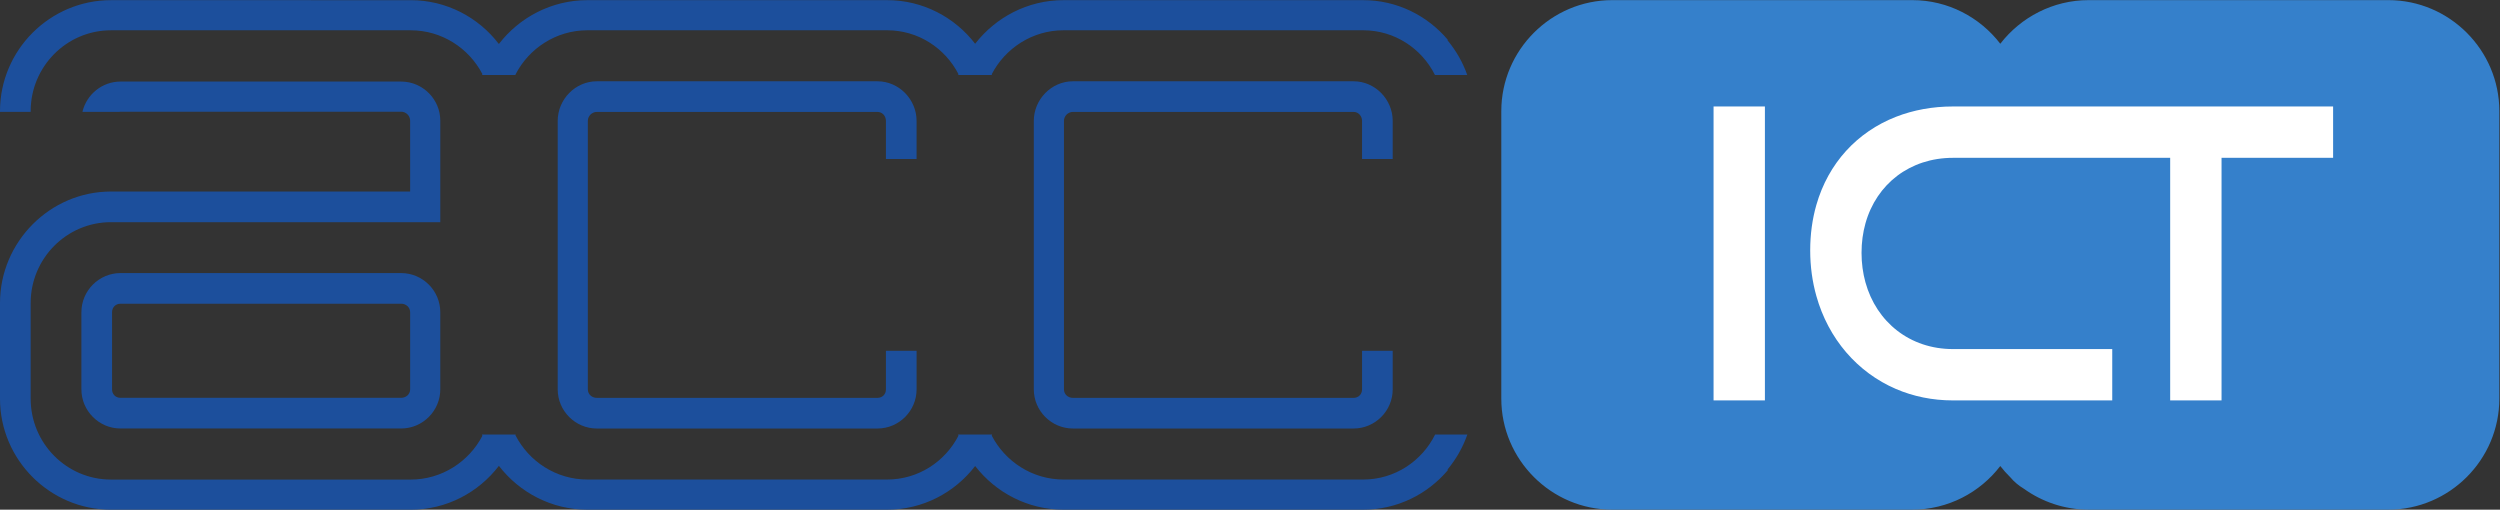
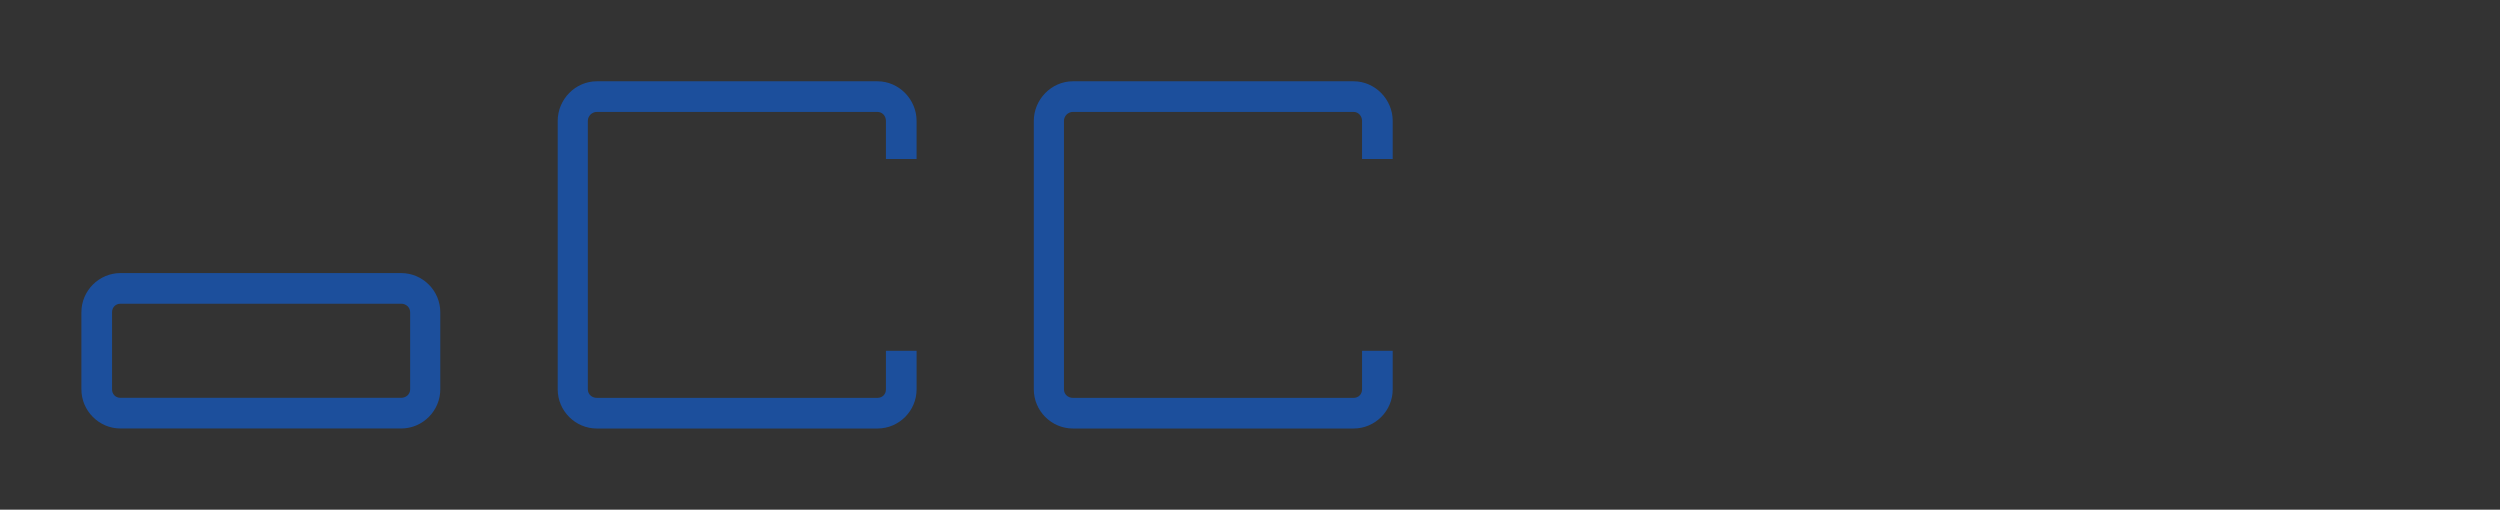
<svg xmlns="http://www.w3.org/2000/svg" xmlns:ns1="http://sodipodi.sourceforge.net/DTD/sodipodi-0.dtd" xmlns:ns2="http://www.inkscape.org/namespaces/inkscape" version="1.1" id="svg2" xml:space="preserve" width="297.76" height="60.707" viewBox="0 0 297.76 60.707" ns1:docname="ACC_logo_FullColour_031213.eps">
  <rect x="0" y="0" width="297.76" height="60.707" fill="#333333" stroke="none" />
  <defs id="defs6" />
  <ns1:namedview pagecolor="#ffffff" bordercolor="#666666" borderopacity="1" objecttolerance="10" gridtolerance="10" guidetolerance="10" ns2:pageopacity="0" ns2:pageshadow="2" ns2:window-width="640" ns2:window-height="480" id="namedview4" />
  <g id="g10" ns2:groupmode="layer" ns2:label="ink_ext_XXXXXX" transform="matrix(1.333,0,0,-1.333,0,60.707)">
    <g id="g12" transform="scale(0.1)">
-       <path d="M 2113.38,72.559 H 1496.72 V 382.543 h 616.66 V 72.559" style="fill:#ffffff;fill-opacity:1;fill-rule:nonzero;stroke:none" id="path14" />
-       <path d="m 2084.64,314.395 h -99.68 V 97.648 h -45.9 V 314.395 h -51.76 -47.95 -94.4 c -38.16,0 -68.22,-23.122 -78.15,-58.543 -2.29,-8.172 -3.51,-17.008 -3.51,-26.348 0,-9.285 1.22,-18.117 3.48,-26.309 9.85,-35.605 39.73,-59.679 78.18,-59.679 H 1887.3 V 97.648 h -142.35 v 0 c -18.32,0 -35.47,3.594 -50.87,10.196 -34.63,14.89 -60.45,44.91 -71.17,83.144 -3.58,12.742 -5.49,26.383 -5.49,40.668 0,14.504 1.91,28.094 5.49,40.606 10.72,37.48 36.54,65.269 71.17,78.797 15.4,6.011 32.55,9.226 50.87,9.226 v 0 h 94.4 47.95 197.34 z m -507.69,45.89 V 97.648 h -45.88 V 360.285 h 45.88 z m 557.04,95.024 h -267.76 c -31.96,0 -60.67,-15.336 -78.97,-38.985 -18.16,23.649 -46.7,38.985 -78.67,38.985 H 1475 h -18.99 -15.42 c -54.54,0 -99.17,-44.59 -99.17,-99.172 V 99.211 c 0,-54.562 44.63,-99.172 99.17,-99.172 h 15.42 18.99 233.59 c 31.97,0 60.51,15.313 78.67,38.984 2.75,-3.574 5.78,-6.934 9,-10.098 3.32,-3.945 7.33,-7.352 11.9,-10.078 16.42,-11.797 36.48,-18.809 58.07,-18.809 h 267.76 c 54.56,0 99.17,44.609 99.17,99.172 V 356.137 c 0,54.582 -44.61,99.172 -99.17,99.172" style="fill:#3580cb;fill-opacity:1;fill-rule:nonzero;stroke:none" id="path16" />
      <path d="m 818.969,313.379 v 34.023 c 0,19.2 -15.742,35.387 -34.946,35.387 H 533.254 c -19.207,0 -34.941,-16.187 -34.941,-35.387 V 107.5 c 0,-19.238 15.773,-34.961 34.941,-34.961 h 250.769 c 19.204,0 34.946,15.723 34.946,34.961 v 34.453 H 791.578 V 107.5 c 0,-4.395 -3.199,-7.578 -7.555,-7.578 H 533.254 c -4.359,0 -8.016,3.183 -8.016,7.578 v 239.902 c 0,4.368 3.68,8.028 8.016,8.028 h 250.769 c 4.336,0 7.555,-3.66 7.555,-8.028 v -34.023 h 27.391" style="fill:#1c4f9c;fill-opacity:1;fill-rule:nonzero;stroke:none" id="path18" />
      <path d="m 1244.38,313.379 v 34.023 c 0,19.2 -15.74,35.387 -34.94,35.387 H 958.668 c -19.195,0 -34.957,-16.187 -34.957,-35.387 V 107.5 c 0,-19.238 15.762,-34.961 34.957,-34.961 h 250.772 c 19.18,0 34.94,15.723 34.94,34.961 v 34.453 H 1217 V 107.5 c 0,-4.375 -3.22,-7.578 -7.56,-7.578 H 958.668 c -4.387,0 -8.023,3.183 -8.023,7.578 v 239.902 c 0,4.368 3.652,8.028 8.023,8.028 h 250.772 c 4.32,0 7.56,-3.7 7.56,-8.028 v -34.023 h 27.38" style="fill:#1c4f9c;fill-opacity:1;fill-rule:nonzero;stroke:none" id="path20" />
      <path d="M 366.465,176.465 V 107.52 c 0,-4.364 -3.633,-7.559 -8.024,-7.559 H 107.672 c -4.359,0 -7.555,3.195 -7.555,7.559 v 68.945 c 0,4.348 3.227,7.578 7.555,7.578 h 250.769 c 4.364,0 8.024,-3.215 8.024,-7.578 z m -258.793,34.961 c -19.195,0 -34.938,-15.742 -34.938,-34.961 V 107.52 c 0,-19.219 15.762,-34.961 34.938,-34.961 h 250.769 c 19.211,0 34.961,15.781 34.961,34.961 v 68.945 c 0,19.199 -15.73,34.961 -34.961,34.961 H 107.672" style="fill:#1c4f9c;fill-opacity:1;fill-rule:nonzero;stroke:none" id="path22" />
-       <path d="m 27.395,356.074 c 0,39.778 32.062,72.278 71.766,72.278 H 366.953 c 27.774,0 51.985,-15.926 64.063,-39.082 -0.094,-0.286 -0.188,-0.547 -0.278,-0.836 h 0.684 28.973 0.246 l -0.098,0.308 c 11.98,23.442 36.355,39.633 64.328,39.633 h 267.758 c 27.805,0 51.828,-15.969 63.762,-39.184 -0.09,-0.246 -0.184,-0.496 -0.262,-0.757 h 0.625 29.027 0.551 c -0.07,0.222 -0.141,0.449 -0.223,0.671 12.067,23.239 36.34,39.27 64.149,39.27 h 267.782 c 28.09,0 52.31,-16.332 64.1,-39.941 h 28.84 c -3.99,11.316 -9.94,21.734 -17.49,30.8 v 0.786 c -18.21,21.476 -45.25,35.269 -75.45,35.269 H 950.258 c -31.953,0 -60.653,-15.336 -78.957,-38.984 -18.16,23.648 -46.699,38.984 -78.672,38.984 H 524.871 c -32.055,0 -60.84,-15.422 -79.125,-39.184 -18.164,23.762 -46.758,39.165 -78.793,39.165 H 99.16 C 44.617,455.27 0,410.66 0,356.074 v -0.586 h 27.395 v 0.586" style="fill:#1c4f9c;fill-opacity:1;fill-rule:nonzero;stroke:none" id="path24" />
-       <path d="m 1282.28,67.16 c -11.75,-23.75 -36.04,-40.207 -64.24,-40.207 H 950.258 c -27.809,0 -52.106,16.016 -64.149,39.25 0.102,0.32 0.204,0.633 0.313,0.957 h -0.781 -28.766 -0.852 c 0.125,-0.352 0.231,-0.695 0.368,-1.039 -11.926,-23.199 -35.957,-39.168 -63.762,-39.168 H 524.871 c -27.957,0 -52.328,16.172 -64.324,39.59 0.074,0.203 0.137,0.41 0.207,0.617 h -0.5 -28.672 -0.941 c 0.121,-0.391 0.261,-0.754 0.379,-1.145 C 418.953,42.844 394.727,26.914 366.953,26.914 H 99.16 c -39.703,0 -71.766,32.5 -71.766,72.258 v 85.476 c 0,39.75 32.062,72.258 71.766,72.258 h 280.531 13.711 v 13.692 76.992 c 0,19.172 -15.75,34.953 -34.961,34.953 H 107.672 c -16.461,0 -30.387,-11.613 -34.004,-27.055 h 32.809 c 0.382,0.059 0.789,0.121 1.195,0.121 h 250.769 c 4.391,0 8.024,-3.675 8.024,-8.019 V 284.285 H 99.16 C 44.617,284.285 0,239.234 0,184.648 V 99.172 C 0,44.59 44.617,0 99.16,0 H 366.953 c 32.035,0 60.66,15.41 78.809,39.18 18.293,-23.77 47.054,-39.16 79.109,-39.16 h 267.758 c 31.973,0 60.512,15.332 78.672,39.004 18.304,-23.672 47.004,-39.004 78.957,-39.004 h 267.782 c 30.16,0 57.26,13.672 75.45,35.098 v 0.957 c 7.61,9.141 13.59,19.66 17.59,31.086 h -28.8" style="fill:#1c4f9c;fill-opacity:1;fill-rule:nonzero;stroke:none" id="path26" />
    </g>
  </g>
</svg>